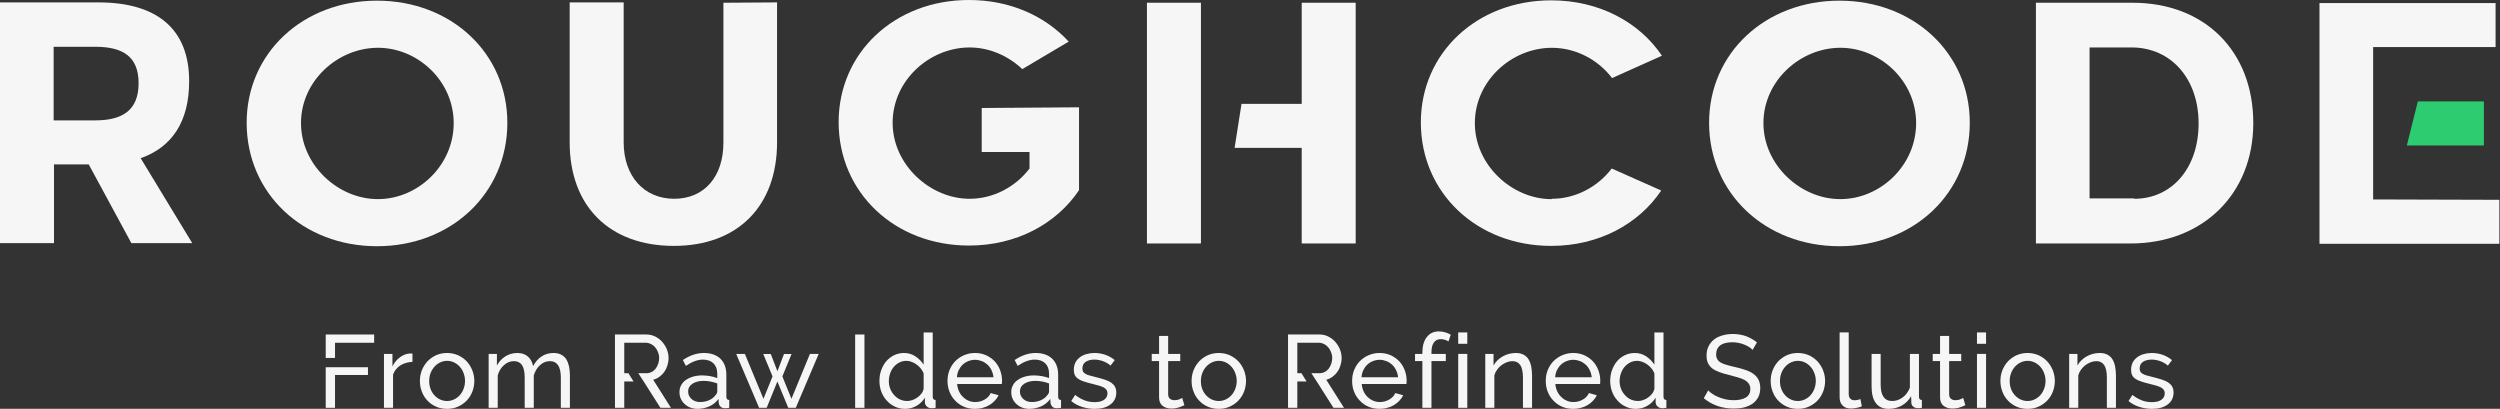
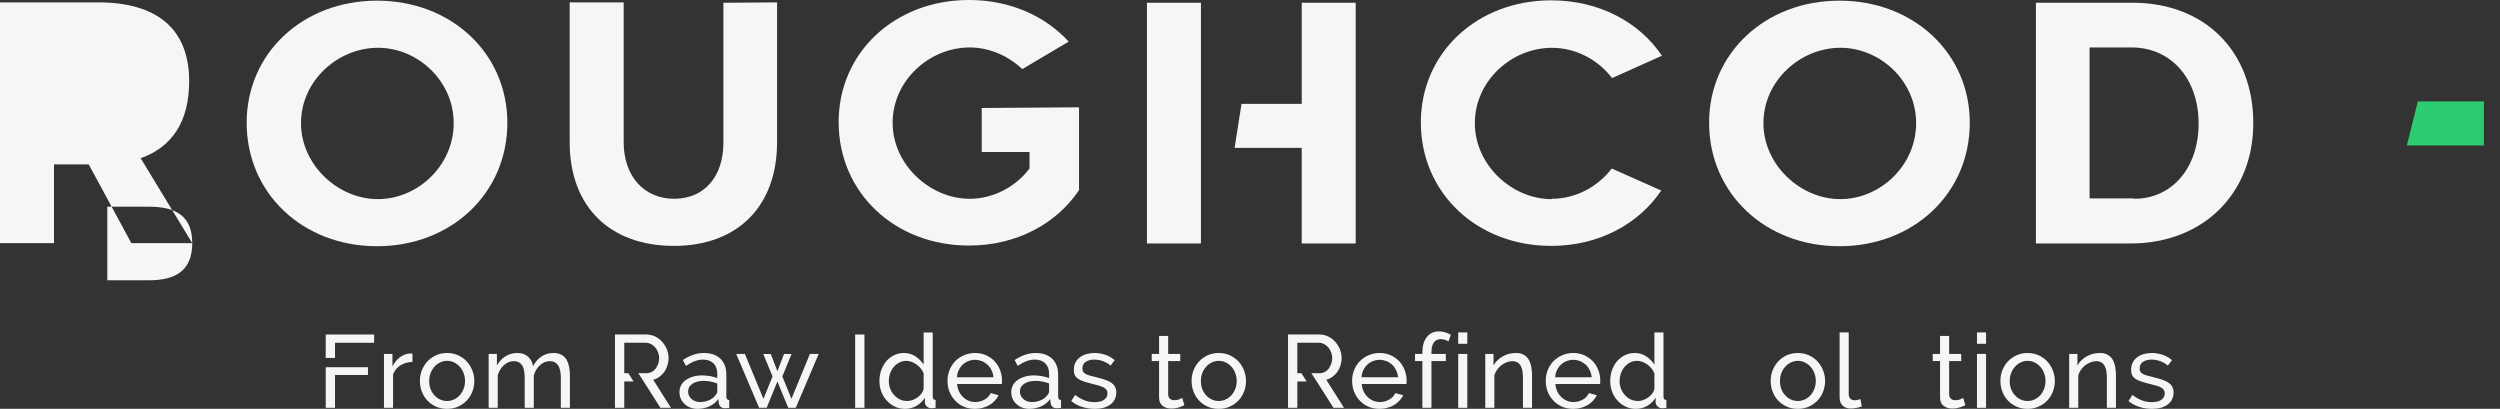
<svg xmlns="http://www.w3.org/2000/svg" width="581" height="95" version="1.1" enable-background="new 0 0 1024 1024" xml:space="preserve">
  <rect width="100%" height="100%" fill="#333333" stroke="none" />
  <g>
    <title>Layer 1</title>
    <g id="g43">
      <g stroke-width="0" id="logo-group" stroke-miterlimit="2">
        <path fill="#f6f6f6" id="path45833" d="m75.698,94.777l2.16,0l0,-7.632l7.656,0l0,-1.8l-9.816,0l0,9.432zm0,-17.04l0,5.448l2.16,0l0,-3.528l9.096,0l0,-1.92l-11.256,0z" />
        <path fill="#f6f6f6" id="path45835" d="m95.858,84.097l0,-1.92c-0.096,0 -0.192,-0.024 -0.288,-0.024l-0.408,0c-0.816,0.072 -1.56,0.384 -2.256,0.912c-0.72,0.528 -1.272,1.224 -1.704,2.088l0,-2.904l-1.968,0l0,12.528l2.112,0l0,-7.728c0.336,-0.912 0.888,-1.608 1.704,-2.136c0.816,-0.504 1.752,-0.768 2.808,-0.816z" />
        <path fill="#f6f6f6" id="path45837" d="m103.898,95.017c0.936,0 1.8,-0.168 2.568,-0.528c0.768,-0.336 1.44,-0.816 2.016,-1.416c0.552,-0.576 0.984,-1.272 1.296,-2.064c0.288,-0.768 0.456,-1.608 0.456,-2.472c0,-0.864 -0.168,-1.704 -0.48,-2.496c-0.312,-0.768 -0.744,-1.464 -1.296,-2.064c-0.552,-0.576 -1.224,-1.056 -1.992,-1.416c-0.792,-0.336 -1.656,-0.528 -2.568,-0.528c-0.936,0 -1.8,0.192 -2.568,0.528c-0.768,0.36 -1.44,0.84 -1.992,1.416c-0.552,0.6 -0.984,1.296 -1.296,2.064c-0.312,0.792 -0.456,1.632 -0.456,2.496c0,0.864 0.144,1.704 0.456,2.472c0.288,0.792 0.72,1.488 1.272,2.064c0.552,0.6 1.224,1.08 1.992,1.416c0.768,0.36 1.632,0.528 2.592,0.528zm-4.152,-6.456c0,-0.648 0.096,-1.248 0.312,-1.824c0.216,-0.576 0.504,-1.056 0.888,-1.488c0.384,-0.432 0.816,-0.768 1.32,-1.008c0.504,-0.24 1.056,-0.384 1.632,-0.384c0.576,0 1.104,0.12 1.608,0.36c0.504,0.24 0.96,0.576 1.344,1.008c0.384,0.432 0.672,0.912 0.888,1.488c0.216,0.576 0.336,1.176 0.336,1.8c0,0.672 -0.12,1.272 -0.336,1.848c-0.216,0.576 -0.504,1.056 -0.888,1.488c-0.384,0.432 -0.84,0.744 -1.344,0.984c-0.504,0.24 -1.032,0.36 -1.608,0.36c-0.576,0 -1.128,-0.12 -1.632,-0.36c-0.504,-0.24 -0.936,-0.552 -1.32,-0.984c-0.384,-0.408 -0.672,-0.888 -0.888,-1.464c-0.216,-0.552 -0.312,-1.152 -0.312,-1.824z" />
        <path fill="#f6f6f6" id="path45839" d="m132.448,94.777l0,-7.488c0,-0.744 -0.072,-1.44 -0.192,-2.088c-0.144,-0.624 -0.336,-1.176 -0.624,-1.656c-0.288,-0.48 -0.696,-0.84 -1.176,-1.104c-0.48,-0.264 -1.08,-0.408 -1.8,-0.408c-2.064,0 -3.672,1.032 -4.776,3.048c-0.144,-0.888 -0.528,-1.608 -1.152,-2.184c-0.624,-0.576 -1.44,-0.864 -2.496,-0.864c-1.032,0 -1.944,0.264 -2.76,0.768c-0.816,0.504 -1.488,1.224 -1.992,2.136l0,-2.688l-1.92,0l0,12.528l2.112,0l0,-7.56c0.288,-0.984 0.768,-1.776 1.464,-2.376c0.672,-0.6 1.44,-0.912 2.304,-0.912c0.816,0 1.44,0.312 1.872,0.912c0.408,0.624 0.624,1.584 0.624,2.928l0,7.008l2.112,0l0,-7.536c0.288,-0.96 0.768,-1.752 1.44,-2.376c0.672,-0.624 1.464,-0.936 2.328,-0.936c0.816,0 1.44,0.312 1.872,0.936c0.432,0.624 0.648,1.608 0.648,2.904l0,7.008l2.112,0z" />
        <path fill="#f6f6f6" id="path45841" d="m151.798,88.247c0.528,-0.12 1.032,-0.36 1.464,-0.696c0.432,-0.312 0.816,-0.696 1.128,-1.152c0.312,-0.432 0.552,-0.936 0.72,-1.488c0.168,-0.552 0.264,-1.128 0.264,-1.728c0,-0.672 -0.144,-1.32 -0.384,-1.968c-0.264,-0.648 -0.624,-1.224 -1.08,-1.752c-0.456,-0.528 -1.008,-0.936 -1.632,-1.248c-0.624,-0.312 -1.32,-0.48 -2.064,-0.48l-7.296,0l0,17.04l2.16,0l0,-6.12l2.16,0l-1.2,-1.92l-0.96,0l0,-7.08l5.016,0c0.408,0 0.792,0.096 1.176,0.288c0.384,0.192 0.696,0.432 0.984,0.768c0.288,0.336 0.504,0.696 0.672,1.128c0.168,0.432 0.264,0.888 0.264,1.344c0,0.48 -0.072,0.912 -0.216,1.344c-0.168,0.456 -0.36,0.816 -0.6,1.152c-0.264,0.336 -0.576,0.6 -0.936,0.768c-0.36,0.192 -0.768,0.288 -1.2,0.288l-1.896,0l1.248,1.92l3.888,6.12l2.448,0l-4.128,-6.528z" />
        <path fill="#f6f6f6" id="path45843" d="m162.108,95.017c0.96,0 1.872,-0.192 2.736,-0.576c0.864,-0.384 1.56,-0.96 2.136,-1.728l0.048,0.888c0.048,0.36 0.192,0.672 0.432,0.912c0.24,0.24 0.576,0.36 1.008,0.36c0.144,0 0.312,0 0.456,-0.024c0.144,0 0.312,-0.024 0.552,-0.072l0,-1.824c-0.456,0 -0.672,-0.264 -0.672,-0.768l0,-5.112c0,-1.584 -0.48,-2.832 -1.392,-3.72c-0.912,-0.864 -2.208,-1.32 -3.84,-1.32c-1.632,0 -3.264,0.552 -4.872,1.632l0.696,1.368c1.392,-0.96 2.712,-1.464 3.984,-1.464c1.056,0 1.872,0.312 2.448,0.888c0.576,0.576 0.864,1.392 0.864,2.4l0,1.008c-0.48,-0.192 -1.032,-0.336 -1.656,-0.456c-0.624,-0.096 -1.248,-0.168 -1.848,-0.168c-0.768,0 -1.488,0.096 -2.136,0.288c-0.648,0.192 -1.2,0.456 -1.68,0.792c-0.48,0.336 -0.84,0.744 -1.08,1.224c-0.264,0.48 -0.384,0.984 -0.384,1.56c0,0.576 0.096,1.08 0.312,1.56c0.216,0.48 0.504,0.888 0.888,1.224c0.384,0.36 0.816,0.648 1.344,0.84c0.504,0.192 1.056,0.288 1.656,0.288zm0.552,-1.584c-0.384,0 -0.744,-0.048 -1.08,-0.192c-0.336,-0.12 -0.648,-0.288 -0.888,-0.528c-0.24,-0.216 -0.432,-0.48 -0.576,-0.792c-0.144,-0.288 -0.192,-0.624 -0.192,-0.984c0,-0.72 0.312,-1.296 0.984,-1.752c0.672,-0.432 1.536,-0.672 2.592,-0.672c1.104,0 2.16,0.216 3.192,0.6l0,1.848c0,0.336 -0.168,0.648 -0.456,0.936c-0.336,0.48 -0.84,0.84 -1.488,1.128c-0.648,0.288 -1.344,0.408 -2.088,0.408l-0,0z" />
        <path fill="#f6f6f6" id="path45845" d="m188.228,82.247l-4.296,10.44l-2.112,-5.208l2.136,-5.208l-1.752,0l-1.536,4.008l-1.536,-4.008l-1.752,0l2.16,5.208l-2.112,5.208l-4.32,-10.44l-2.016,0l5.328,12.528l1.752,0l2.496,-6.12l2.52,6.12l1.752,0l5.328,-12.528l-2.04,0z" />
        <path fill="#f6f6f6" id="path45847" d="m198.738,94.777l2.16,0l0,-17.04l-2.16,0l0,17.04z" />
        <path fill="#f6f6f6" id="path45849" d="m210.358,95.017c0.912,0 1.776,-0.216 2.592,-0.672c0.816,-0.456 1.488,-1.104 1.992,-1.92l0,1.056c0,0.384 0.144,0.696 0.456,0.984c0.312,0.288 0.672,0.408 1.104,0.408c0.12,0 0.24,0 0.384,-0.024c0.144,0 0.312,-0.024 0.552,-0.072l0,-1.824c-0.456,0 -0.672,-0.264 -0.672,-0.768l0,-14.928l-2.112,0l0,7.488c-0.48,-0.744 -1.104,-1.392 -1.896,-1.92c-0.792,-0.528 -1.68,-0.792 -2.688,-0.792c-0.84,0 -1.608,0.192 -2.304,0.528c-0.696,0.336 -1.296,0.816 -1.8,1.392c-0.504,0.6 -0.888,1.296 -1.176,2.088c-0.288,0.792 -0.408,1.632 -0.408,2.496c0,0.864 0.144,1.704 0.432,2.472c0.288,0.792 0.72,1.488 1.248,2.064c0.528,0.6 1.152,1.08 1.896,1.416c0.72,0.36 1.536,0.528 2.4,0.528l-0,0zm0.504,-1.824c-0.624,0 -1.176,-0.12 -1.704,-0.36c-0.528,-0.24 -0.96,-0.576 -1.344,-1.008c-0.384,-0.408 -0.696,-0.888 -0.912,-1.464c-0.24,-0.576 -0.336,-1.176 -0.336,-1.8c0,-0.576 0.096,-1.152 0.288,-1.728c0.192,-0.576 0.456,-1.08 0.816,-1.512c0.36,-0.432 0.792,-0.792 1.296,-1.056c0.504,-0.264 1.08,-0.408 1.704,-0.408c0.384,0 0.792,0.096 1.2,0.24c0.408,0.144 0.792,0.36 1.152,0.624c0.36,0.264 0.696,0.576 0.984,0.936c0.288,0.36 0.504,0.744 0.648,1.128l0,3.6c-0.096,0.384 -0.264,0.768 -0.528,1.104c-0.264,0.336 -0.576,0.648 -0.936,0.888c-0.36,0.264 -0.744,0.456 -1.152,0.6c-0.408,0.144 -0.792,0.216 -1.176,0.216z" />
        <path fill="#f6f6f6" id="path45851" d="m226.588,95.017c0.624,0 1.224,-0.072 1.8,-0.24c0.576,-0.144 1.08,-0.36 1.56,-0.648c0.48,-0.288 0.888,-0.624 1.248,-1.008c0.36,-0.384 0.648,-0.792 0.864,-1.272l-1.824,-0.504c-0.144,0.336 -0.336,0.624 -0.576,0.864c-0.24,0.264 -0.528,0.48 -0.84,0.648c-0.336,0.192 -0.672,0.336 -1.032,0.432c-0.384,0.096 -0.744,0.144 -1.128,0.144c-0.552,0 -1.08,-0.096 -1.56,-0.312c-0.48,-0.192 -0.912,-0.48 -1.296,-0.864c-0.384,-0.36 -0.696,-0.792 -0.936,-1.32c-0.24,-0.504 -0.384,-1.08 -0.432,-1.704l10.392,0c0,-0.072 0.024,-0.192 0.024,-0.336c0,-0.144 0.024,-0.288 0.024,-0.48c0,-0.816 -0.168,-1.632 -0.456,-2.4c-0.288,-0.768 -0.72,-1.464 -1.248,-2.04c-0.552,-0.576 -1.224,-1.056 -1.992,-1.416c-0.768,-0.336 -1.632,-0.528 -2.568,-0.528c-0.96,0 -1.824,0.192 -2.592,0.528c-0.792,0.336 -1.464,0.816 -2.04,1.392c-0.576,0.6 -1.008,1.296 -1.32,2.064c-0.312,0.792 -0.456,1.632 -0.456,2.496c0,0.888 0.144,1.728 0.456,2.52c0.312,0.792 0.744,1.488 1.32,2.064c0.552,0.6 1.224,1.08 2.016,1.416c0.768,0.336 1.632,0.504 2.592,0.504zm4.296,-7.344l-8.496,0c0.048,-0.576 0.168,-1.128 0.408,-1.632c0.24,-0.48 0.528,-0.912 0.912,-1.272c0.384,-0.36 0.816,-0.648 1.32,-0.84c0.48,-0.192 1.008,-0.312 1.584,-0.312c0.552,0 1.08,0.12 1.584,0.312c0.48,0.192 0.912,0.48 1.296,0.816c0.384,0.36 0.696,0.792 0.936,1.296c0.24,0.504 0.408,1.056 0.456,1.632l0,0z" />
        <path fill="#f6f6f6" id="path45853" d="m239.218,95.017c0.96,0 1.872,-0.192 2.736,-0.576c0.864,-0.384 1.56,-0.96 2.136,-1.728l0.048,0.888c0.048,0.36 0.192,0.672 0.432,0.912c0.24,0.24 0.576,0.36 1.008,0.36c0.144,0 0.312,0 0.456,-0.024c0.144,0 0.312,-0.024 0.552,-0.072l0,-1.824c-0.456,0 -0.672,-0.264 -0.672,-0.768l0,-5.112c0,-1.584 -0.48,-2.832 -1.392,-3.72c-0.912,-0.864 -2.208,-1.32 -3.84,-1.32c-1.632,0 -3.264,0.552 -4.872,1.632l0.696,1.368c1.392,-0.96 2.712,-1.464 3.984,-1.464c1.056,0 1.872,0.312 2.448,0.888c0.576,0.576 0.864,1.392 0.864,2.4l0,1.008c-0.48,-0.192 -1.032,-0.336 -1.656,-0.456c-0.624,-0.096 -1.248,-0.168 -1.848,-0.168c-0.768,0 -1.488,0.096 -2.136,0.288c-0.648,0.192 -1.2,0.456 -1.68,0.792c-0.48,0.336 -0.84,0.744 -1.08,1.224c-0.264,0.48 -0.384,0.984 -0.384,1.56c0,0.576 0.096,1.08 0.312,1.56c0.216,0.48 0.504,0.888 0.888,1.224c0.384,0.36 0.816,0.648 1.344,0.84c0.504,0.192 1.056,0.288 1.656,0.288zm0.552,-1.584c-0.384,0 -0.744,-0.048 -1.08,-0.192c-0.336,-0.12 -0.648,-0.288 -0.888,-0.528c-0.24,-0.216 -0.432,-0.48 -0.576,-0.792c-0.144,-0.288 -0.192,-0.624 -0.192,-0.984c0,-0.72 0.312,-1.296 0.984,-1.752c0.672,-0.432 1.536,-0.672 2.592,-0.672c1.104,0 2.16,0.216 3.192,0.6l0,1.848c0,0.336 -0.168,0.648 -0.456,0.936c-0.336,0.48 -0.84,0.84 -1.488,1.128c-0.648,0.288 -1.344,0.408 -2.088,0.408z" />
        <path fill="#f6f6f6" id="path45855" d="m254.458,95.017c1.512,0 2.712,-0.336 3.624,-1.032c0.888,-0.672 1.344,-1.608 1.344,-2.784c0,-0.528 -0.12,-0.96 -0.312,-1.344c-0.192,-0.36 -0.504,-0.672 -0.912,-0.96c-0.408,-0.264 -0.912,-0.504 -1.536,-0.696c-0.624,-0.192 -1.344,-0.408 -2.16,-0.6c-0.528,-0.12 -0.984,-0.24 -1.368,-0.36c-0.384,-0.096 -0.672,-0.24 -0.912,-0.384c-0.24,-0.144 -0.432,-0.312 -0.528,-0.504c-0.096,-0.192 -0.144,-0.432 -0.144,-0.72c0,-0.72 0.264,-1.224 0.792,-1.56c0.528,-0.336 1.2,-0.504 1.968,-0.504c0.672,0 1.344,0.12 2.016,0.36c0.648,0.24 1.248,0.576 1.776,1.032l0.96,-1.272c-0.576,-0.48 -1.248,-0.888 -2.064,-1.2c-0.816,-0.288 -1.704,-0.456 -2.64,-0.456c-0.672,0 -1.32,0.096 -1.896,0.264c-0.576,0.168 -1.08,0.408 -1.512,0.744c-0.432,0.336 -0.792,0.744 -1.032,1.224c-0.24,0.48 -0.36,1.032 -0.36,1.656c0,0.504 0.072,0.912 0.24,1.248c0.144,0.336 0.408,0.624 0.768,0.864c0.336,0.24 0.792,0.456 1.344,0.624c0.528,0.192 1.176,0.36 1.944,0.552c0.576,0.144 1.104,0.288 1.56,0.408c0.432,0.144 0.816,0.288 1.104,0.432c0.288,0.168 0.504,0.36 0.648,0.576c0.144,0.216 0.216,0.48 0.216,0.768c0,0.672 -0.288,1.176 -0.816,1.536c-0.528,0.36 -1.248,0.528 -2.16,0.528c-0.816,0 -1.608,-0.12 -2.328,-0.408c-0.744,-0.288 -1.488,-0.696 -2.208,-1.272l-0.912,1.416c0.696,0.6 1.536,1.056 2.52,1.368c0.96,0.312 1.968,0.456 2.976,0.456z" />
        <path fill="#f6f6f6" id="path45857" d="m275.248,94.157l-0.504,-1.68c-0.144,0.096 -0.384,0.192 -0.72,0.336c-0.336,0.144 -0.72,0.192 -1.128,0.192c-0.384,0 -0.696,-0.096 -0.96,-0.312c-0.288,-0.192 -0.432,-0.528 -0.456,-1.008l0,-7.776l2.808,0l0,-1.656l-2.808,0l0,-4.176l-2.112,0l0,4.176l-1.704,0l0,1.656l1.704,0l0,8.424c0,0.912 0.264,1.56 0.84,1.992c0.552,0.432 1.224,0.624 1.992,0.624c0.336,0 0.648,-0.024 0.96,-0.072c0.312,-0.048 0.6,-0.12 0.864,-0.216c0.264,-0.096 0.504,-0.168 0.72,-0.264c0.192,-0.096 0.36,-0.168 0.504,-0.24z" />
        <path fill="#f6f6f6" id="path45859" d="m283.238,95.017c0.936,0 1.8,-0.168 2.568,-0.528c0.768,-0.336 1.44,-0.816 2.016,-1.416c0.552,-0.576 0.984,-1.272 1.296,-2.064c0.288,-0.768 0.456,-1.608 0.456,-2.472c0,-0.864 -0.168,-1.704 -0.48,-2.496c-0.312,-0.768 -0.744,-1.464 -1.296,-2.064c-0.552,-0.576 -1.224,-1.056 -1.992,-1.416c-0.792,-0.336 -1.656,-0.528 -2.568,-0.528c-0.936,0 -1.8,0.192 -2.568,0.528c-0.768,0.36 -1.44,0.84 -1.992,1.416c-0.552,0.6 -0.984,1.296 -1.296,2.064c-0.312,0.792 -0.456,1.632 -0.456,2.496c0,0.864 0.144,1.704 0.456,2.472c0.288,0.792 0.72,1.488 1.272,2.064c0.552,0.6 1.224,1.08 1.992,1.416c0.768,0.36 1.632,0.528 2.592,0.528zm-4.152,-6.456c0,-0.648 0.096,-1.248 0.312,-1.824c0.216,-0.576 0.504,-1.056 0.888,-1.488c0.384,-0.432 0.816,-0.768 1.32,-1.008c0.504,-0.24 1.056,-0.384 1.632,-0.384c0.576,0 1.104,0.12 1.608,0.36c0.504,0.24 0.96,0.576 1.344,1.008c0.384,0.432 0.672,0.912 0.888,1.488c0.216,0.576 0.336,1.176 0.336,1.8c0,0.672 -0.12,1.272 -0.336,1.848c-0.216,0.576 -0.504,1.056 -0.888,1.488c-0.384,0.432 -0.84,0.744 -1.344,0.984c-0.504,0.24 -1.032,0.36 -1.608,0.36c-0.576,0 -1.128,-0.12 -1.632,-0.36c-0.504,-0.24 -0.936,-0.552 -1.32,-0.984c-0.384,-0.408 -0.672,-0.888 -0.888,-1.464c-0.216,-0.552 -0.312,-1.152 -0.312,-1.824z" />
        <path fill="#f6f6f6" id="path45861" d="m308.218,88.247c0.528,-0.12 1.032,-0.36 1.464,-0.696c0.432,-0.312 0.816,-0.696 1.128,-1.152c0.312,-0.432 0.552,-0.936 0.72,-1.488c0.168,-0.552 0.264,-1.128 0.264,-1.728c0,-0.672 -0.144,-1.32 -0.384,-1.968c-0.264,-0.648 -0.624,-1.224 -1.08,-1.752c-0.456,-0.528 -1.008,-0.936 -1.632,-1.248c-0.624,-0.312 -1.32,-0.48 -2.064,-0.48l-7.296,0l0,17.04l2.16,0l0,-6.12l2.16,0l-1.2,-1.92l-0.96,0l0,-7.08l5.016,0c0.408,0 0.792,0.096 1.176,0.288c0.384,0.192 0.696,0.432 0.984,0.768c0.288,0.336 0.504,0.696 0.672,1.128c0.168,0.432 0.264,0.888 0.264,1.344c0,0.48 -0.072,0.912 -0.216,1.344c-0.168,0.456 -0.36,0.816 -0.6,1.152c-0.264,0.336 -0.576,0.6 -0.936,0.768c-0.36,0.192 -0.768,0.288 -1.2,0.288l-1.896,0l1.248,1.92l3.888,6.12l2.448,0l-4.128,-6.528z" />
        <path fill="#f6f6f6" id="path45863" d="m320.618,95.017c0.624,0 1.224,-0.072 1.8,-0.24c0.576,-0.144 1.08,-0.36 1.56,-0.648c0.48,-0.288 0.888,-0.624 1.248,-1.008c0.36,-0.384 0.648,-0.792 0.864,-1.272l-1.824,-0.504c-0.144,0.336 -0.336,0.624 -0.576,0.864c-0.24,0.264 -0.528,0.48 -0.84,0.648c-0.336,0.192 -0.672,0.336 -1.032,0.432c-0.384,0.096 -0.744,0.144 -1.128,0.144c-0.552,0 -1.08,-0.096 -1.56,-0.312c-0.48,-0.192 -0.912,-0.48 -1.296,-0.864c-0.384,-0.36 -0.696,-0.792 -0.936,-1.32c-0.24,-0.504 -0.384,-1.08 -0.432,-1.704l10.392,0c0,-0.072 0.024,-0.192 0.024,-0.336c0,-0.144 0.024,-0.288 0.024,-0.48c0,-0.816 -0.168,-1.632 -0.456,-2.4c-0.288,-0.768 -0.72,-1.464 -1.248,-2.04c-0.552,-0.576 -1.224,-1.056 -1.992,-1.416c-0.768,-0.336 -1.632,-0.528 -2.568,-0.528c-0.96,0 -1.824,0.192 -2.592,0.528c-0.792,0.336 -1.464,0.816 -2.04,1.392c-0.576,0.6 -1.008,1.296 -1.32,2.064c-0.312,0.792 -0.456,1.632 -0.456,2.496c0,0.888 0.144,1.728 0.456,2.52c0.312,0.792 0.744,1.488 1.32,2.064c0.552,0.6 1.224,1.08 2.016,1.416c0.768,0.336 1.632,0.504 2.592,0.504l-0,0zm4.296,-7.344l-8.496,0c0.048,-0.576 0.168,-1.128 0.408,-1.632c0.24,-0.48 0.528,-0.912 0.912,-1.272c0.384,-0.36 0.816,-0.648 1.32,-0.84c0.48,-0.192 1.008,-0.312 1.584,-0.312c0.552,0 1.08,0.12 1.584,0.312c0.48,0.192 0.912,0.48 1.296,0.816c0.384,0.36 0.696,0.792 0.936,1.296c0.24,0.504 0.408,1.056 0.456,1.632l0,0z" />
        <path fill="#f6f6f6" id="path45865" d="m330.558,94.777l2.112,0l0,-10.872l3.336,0l0,-1.656l-3.336,0l0,-0.336c0,-1.008 0.168,-1.776 0.552,-2.304c0.36,-0.528 0.888,-0.792 1.608,-0.792c0.312,0 0.624,0.048 0.96,0.144c0.336,0.096 0.6,0.24 0.84,0.384l0.528,-1.56c-0.384,-0.24 -0.816,-0.408 -1.296,-0.552c-0.48,-0.144 -0.984,-0.216 -1.464,-0.216c-1.2,0 -2.136,0.456 -2.808,1.32c-0.696,0.888 -1.032,2.112 -1.032,3.648l0,0.264l-1.704,0l0,1.656l1.704,0l0,10.872z" />
        <path fill="#f6f6f6" id="path45867" d="m338.888,94.777l2.112,0l0,-12.528l-2.112,0l0,12.528zm0,-14.88l2.112,0l0,-2.64l-2.112,0l0,2.64z" />
        <path fill="#f6f6f6" id="path45869" d="m356.048,94.777l0,-7.488c0,-0.744 -0.072,-1.44 -0.192,-2.088c-0.12,-0.624 -0.312,-1.176 -0.6,-1.656c-0.288,-0.48 -0.672,-0.84 -1.152,-1.104c-0.48,-0.264 -1.08,-0.408 -1.8,-0.408c-1.104,0 -2.136,0.264 -3.072,0.792c-0.936,0.528 -1.656,1.248 -2.136,2.112l0,-2.688l-1.92,0l0,12.528l2.112,0l0,-7.56c0.144,-0.48 0.36,-0.912 0.648,-1.32c0.288,-0.384 0.624,-0.744 1.008,-1.032c0.384,-0.288 0.792,-0.504 1.224,-0.672c0.432,-0.168 0.864,-0.264 1.296,-0.264c0.816,0 1.44,0.312 1.848,0.912c0.408,0.624 0.624,1.584 0.624,2.928l0,7.008l2.112,0z" />
        <path fill="#f6f6f6" id="path45871" d="m365.618,95.017c0.624,0 1.224,-0.072 1.8,-0.24c0.576,-0.144 1.08,-0.36 1.56,-0.648c0.48,-0.288 0.888,-0.624 1.248,-1.008c0.36,-0.384 0.648,-0.792 0.864,-1.272l-1.824,-0.504c-0.144,0.336 -0.336,0.624 -0.576,0.864c-0.24,0.264 -0.528,0.48 -0.84,0.648c-0.336,0.192 -0.672,0.336 -1.032,0.432c-0.384,0.096 -0.744,0.144 -1.128,0.144c-0.552,0 -1.08,-0.096 -1.56,-0.312c-0.48,-0.192 -0.912,-0.48 -1.296,-0.864c-0.384,-0.36 -0.696,-0.792 -0.936,-1.32c-0.24,-0.504 -0.384,-1.08 -0.432,-1.704l10.392,0c0,-0.072 0.024,-0.192 0.024,-0.336c0,-0.144 0.024,-0.288 0.024,-0.48c0,-0.816 -0.168,-1.632 -0.456,-2.4c-0.288,-0.768 -0.72,-1.464 -1.248,-2.04c-0.552,-0.576 -1.224,-1.056 -1.992,-1.416c-0.768,-0.336 -1.632,-0.528 -2.568,-0.528c-0.96,0 -1.824,0.192 -2.592,0.528c-0.792,0.336 -1.464,0.816 -2.04,1.392c-0.576,0.6 -1.008,1.296 -1.32,2.064c-0.312,0.792 -0.456,1.632 -0.456,2.496c0,0.888 0.144,1.728 0.456,2.52c0.312,0.792 0.744,1.488 1.32,2.064c0.552,0.6 1.224,1.08 2.016,1.416c0.768,0.336 1.632,0.504 2.592,0.504l-0,0zm4.296,-7.344l-8.496,0c0.048,-0.576 0.168,-1.128 0.408,-1.632c0.24,-0.48 0.528,-0.912 0.912,-1.272c0.384,-0.36 0.816,-0.648 1.32,-0.84c0.48,-0.192 1.008,-0.312 1.584,-0.312c0.552,0 1.08,0.12 1.584,0.312c0.48,0.192 0.912,0.48 1.296,0.816c0.384,0.36 0.696,0.792 0.936,1.296c0.24,0.504 0.408,1.056 0.456,1.632l0,0z" />
        <path fill="#f6f6f6" id="path45873" d="m380.188,95.017c0.912,0 1.776,-0.216 2.592,-0.672c0.816,-0.456 1.488,-1.104 1.992,-1.92l0,1.056c0,0.384 0.144,0.696 0.456,0.984c0.312,0.288 0.672,0.408 1.104,0.408c0.12,0 0.24,0 0.384,-0.024c0.144,0 0.312,-0.024 0.552,-0.072l0,-1.824c-0.456,0 -0.672,-0.264 -0.672,-0.768l0,-14.928l-2.112,0l0,7.488c-0.48,-0.744 -1.104,-1.392 -1.896,-1.92c-0.792,-0.528 -1.68,-0.792 -2.688,-0.792c-0.84,0 -1.608,0.192 -2.304,0.528c-0.696,0.336 -1.296,0.816 -1.8,1.392c-0.504,0.6 -0.888,1.296 -1.176,2.088c-0.288,0.792 -0.408,1.632 -0.408,2.496c0,0.864 0.144,1.704 0.432,2.472c0.288,0.792 0.72,1.488 1.248,2.064c0.528,0.6 1.152,1.08 1.896,1.416c0.72,0.36 1.536,0.528 2.4,0.528zm0.504,-1.824c-0.624,0 -1.176,-0.12 -1.704,-0.36c-0.528,-0.24 -0.96,-0.576 -1.344,-1.008c-0.384,-0.408 -0.696,-0.888 -0.912,-1.464c-0.24,-0.576 -0.336,-1.176 -0.336,-1.8c0,-0.576 0.096,-1.152 0.288,-1.728c0.192,-0.576 0.456,-1.08 0.816,-1.512c0.36,-0.432 0.792,-0.792 1.296,-1.056c0.504,-0.264 1.08,-0.408 1.704,-0.408c0.384,0 0.792,0.096 1.2,0.24c0.408,0.144 0.792,0.36 1.152,0.624c0.36,0.264 0.696,0.576 0.984,0.936c0.288,0.36 0.504,0.744 0.648,1.128l0,3.6c-0.096,0.384 -0.264,0.768 -0.528,1.104c-0.264,0.336 -0.576,0.648 -0.936,0.888c-0.36,0.264 -0.744,0.456 -1.152,0.6c-0.408,0.144 -0.792,0.216 -1.176,0.216z" />
-         <path fill="#f6f6f6" id="path45875" d="m407.308,81.317l1.008,-1.752c-0.72,-0.576 -1.56,-1.056 -2.472,-1.416c-0.936,-0.336 -1.968,-0.528 -3.12,-0.528c-0.888,0 -1.704,0.12 -2.448,0.336c-0.768,0.216 -1.416,0.528 -1.944,0.96c-0.552,0.432 -0.984,0.96 -1.272,1.584c-0.312,0.624 -0.456,1.344 -0.456,2.16c0,0.672 0.096,1.248 0.336,1.728c0.216,0.48 0.552,0.888 0.984,1.224c0.432,0.336 0.984,0.624 1.656,0.864c0.648,0.24 1.416,0.48 2.28,0.672c0.768,0.192 1.464,0.384 2.088,0.576c0.624,0.192 1.128,0.384 1.56,0.624c0.408,0.24 0.72,0.528 0.936,0.864c0.216,0.336 0.336,0.72 0.336,1.2c0,0.864 -0.336,1.512 -1.008,1.944c-0.672,0.432 -1.632,0.648 -2.832,0.648c-0.672,0 -1.296,-0.048 -1.896,-0.192c-0.6,-0.144 -1.152,-0.312 -1.68,-0.528c-0.528,-0.216 -0.984,-0.456 -1.392,-0.744c-0.408,-0.264 -0.744,-0.528 -0.984,-0.816l-1.032,1.824c0.96,0.792 2.016,1.392 3.192,1.8c1.176,0.408 2.424,0.6 3.744,0.6c0.864,0 1.68,-0.072 2.448,-0.264c0.744,-0.192 1.392,-0.48 1.944,-0.864c0.552,-0.384 0.984,-0.888 1.32,-1.488c0.312,-0.6 0.48,-1.32 0.48,-2.136c0,-0.768 -0.144,-1.416 -0.408,-1.944c-0.264,-0.528 -0.648,-0.96 -1.152,-1.344c-0.504,-0.36 -1.104,-0.672 -1.824,-0.912c-0.72,-0.24 -1.512,-0.48 -2.376,-0.672c-0.768,-0.168 -1.44,-0.336 -1.992,-0.504c-0.576,-0.144 -1.032,-0.336 -1.416,-0.552c-0.384,-0.216 -0.648,-0.48 -0.816,-0.792c-0.192,-0.288 -0.264,-0.672 -0.264,-1.152c0,-0.864 0.288,-1.536 0.912,-2.04c0.624,-0.48 1.584,-0.744 2.928,-0.744c0.504,0 0.984,0.072 1.464,0.168c0.48,0.096 0.912,0.24 1.32,0.408c0.384,0.168 0.744,0.36 1.08,0.552c0.312,0.216 0.576,0.432 0.768,0.648z" />
        <path fill="#f6f6f6" id="path45877" d="m417.818,95.017c0.936,0 1.8,-0.168 2.568,-0.528c0.768,-0.336 1.44,-0.816 2.016,-1.416c0.552,-0.576 0.984,-1.272 1.296,-2.064c0.288,-0.768 0.456,-1.608 0.456,-2.472c0,-0.864 -0.168,-1.704 -0.48,-2.496c-0.312,-0.768 -0.744,-1.464 -1.296,-2.064c-0.552,-0.576 -1.224,-1.056 -1.992,-1.416c-0.792,-0.336 -1.656,-0.528 -2.568,-0.528c-0.936,0 -1.8,0.192 -2.568,0.528c-0.768,0.36 -1.44,0.84 -1.992,1.416c-0.552,0.6 -0.984,1.296 -1.296,2.064c-0.312,0.792 -0.456,1.632 -0.456,2.496c0,0.864 0.144,1.704 0.456,2.472c0.288,0.792 0.72,1.488 1.272,2.064c0.552,0.6 1.224,1.08 1.992,1.416c0.768,0.36 1.632,0.528 2.592,0.528zm-4.152,-6.456c0,-0.648 0.096,-1.248 0.312,-1.824c0.216,-0.576 0.504,-1.056 0.888,-1.488c0.384,-0.432 0.816,-0.768 1.32,-1.008c0.504,-0.24 1.056,-0.384 1.632,-0.384c0.576,0 1.104,0.12 1.608,0.36c0.504,0.24 0.96,0.576 1.344,1.008c0.384,0.432 0.672,0.912 0.888,1.488c0.216,0.576 0.336,1.176 0.336,1.8c0,0.672 -0.12,1.272 -0.336,1.848c-0.216,0.576 -0.504,1.056 -0.888,1.488c-0.384,0.432 -0.84,0.744 -1.344,0.984c-0.504,0.24 -1.032,0.36 -1.608,0.36c-0.576,0 -1.128,-0.12 -1.632,-0.36c-0.504,-0.24 -0.936,-0.552 -1.32,-0.984c-0.384,-0.408 -0.672,-0.888 -0.888,-1.464c-0.216,-0.552 -0.312,-1.152 -0.312,-1.824z" />
        <path fill="#f6f6f6" id="path45879" d="m427.528,77.257l0,15.048c0,0.84 0.216,1.488 0.696,1.944c0.48,0.48 1.128,0.696 1.944,0.696c0.36,0 0.792,-0.048 1.272,-0.144c0.48,-0.096 0.888,-0.216 1.248,-0.36l-0.336,-1.704c-0.216,0.096 -0.432,0.168 -0.672,0.216c-0.24,0.048 -0.456,0.072 -0.624,0.072c-0.456,0 -0.816,-0.12 -1.056,-0.384c-0.24,-0.264 -0.36,-0.624 -0.36,-1.104l0,-14.28l-2.112,0z" />
-         <path fill="#f6f6f6" id="path45881" d="m438.938,95.017c1.08,0 2.088,-0.24 3,-0.744c0.912,-0.504 1.632,-1.224 2.208,-2.184l0.048,1.464c0,0.384 0.144,0.696 0.432,0.936c0.288,0.24 0.624,0.36 1.056,0.36l0.384,0c0.144,0 0.336,-0.024 0.576,-0.072l0,-1.824c-0.456,0 -0.672,-0.264 -0.672,-0.768l0,-9.936l-2.112,0l0,7.848c-0.384,0.96 -0.936,1.728 -1.704,2.28c-0.768,0.552 -1.56,0.816 -2.424,0.816c-1.776,0 -2.664,-1.272 -2.664,-3.84l0,-7.104l-2.112,0l0,7.512c0,1.752 0.336,3.072 1.008,3.936c0.672,0.888 1.656,1.32 2.976,1.32z" />
        <path fill="#f6f6f6" id="path45883" d="m456.748,94.157l-0.504,-1.68c-0.144,0.096 -0.384,0.192 -0.72,0.336c-0.336,0.144 -0.72,0.192 -1.128,0.192c-0.384,0 -0.696,-0.096 -0.96,-0.312c-0.288,-0.192 -0.432,-0.528 -0.456,-1.008l0,-7.776l2.808,0l0,-1.656l-2.808,0l0,-4.176l-2.112,0l0,4.176l-1.704,0l0,1.656l1.704,0l0,8.424c0,0.912 0.264,1.56 0.84,1.992c0.552,0.432 1.224,0.624 1.992,0.624c0.336,0 0.648,-0.024 0.96,-0.072c0.312,-0.048 0.6,-0.12 0.864,-0.216c0.264,-0.096 0.504,-0.168 0.72,-0.264c0.192,-0.096 0.36,-0.168 0.504,-0.24l-0,0z" />
        <path fill="#f6f6f6" id="path45885" d="m459.448,94.777l2.112,0l0,-12.528l-2.112,0l0,12.528zm0,-14.88l2.112,0l0,-2.64l-2.112,0l0,2.64z" />
        <path fill="#f6f6f6" id="path45887" d="m471.208,95.017c0.936,0 1.8,-0.168 2.568,-0.528c0.768,-0.336 1.44,-0.816 2.016,-1.416c0.552,-0.576 0.984,-1.272 1.296,-2.064c0.288,-0.768 0.456,-1.608 0.456,-2.472c0,-0.864 -0.168,-1.704 -0.48,-2.496c-0.312,-0.768 -0.744,-1.464 -1.296,-2.064c-0.552,-0.576 -1.224,-1.056 -1.992,-1.416c-0.792,-0.336 -1.656,-0.528 -2.568,-0.528c-0.936,0 -1.8,0.192 -2.568,0.528c-0.768,0.36 -1.44,0.84 -1.992,1.416c-0.552,0.6 -0.984,1.296 -1.296,2.064c-0.312,0.792 -0.456,1.632 -0.456,2.496c0,0.864 0.144,1.704 0.456,2.472c0.288,0.792 0.72,1.488 1.272,2.064c0.552,0.6 1.224,1.08 1.992,1.416c0.768,0.36 1.632,0.528 2.592,0.528zm-4.152,-6.456c0,-0.648 0.096,-1.248 0.312,-1.824c0.216,-0.576 0.504,-1.056 0.888,-1.488c0.384,-0.432 0.816,-0.768 1.32,-1.008c0.504,-0.24 1.056,-0.384 1.632,-0.384c0.576,0 1.104,0.12 1.608,0.36c0.504,0.24 0.96,0.576 1.344,1.008c0.384,0.432 0.672,0.912 0.888,1.488c0.216,0.576 0.336,1.176 0.336,1.8c0,0.672 -0.12,1.272 -0.336,1.848c-0.216,0.576 -0.504,1.056 -0.888,1.488c-0.384,0.432 -0.84,0.744 -1.344,0.984c-0.504,0.24 -1.032,0.36 -1.608,0.36c-0.576,0 -1.128,-0.12 -1.632,-0.36c-0.504,-0.24 -0.936,-0.552 -1.32,-0.984c-0.384,-0.408 -0.672,-0.888 -0.888,-1.464c-0.216,-0.552 -0.312,-1.152 -0.312,-1.824z" />
        <path fill="#f6f6f6" id="path45889" d="m491.748,94.777l0,-7.488c0,-0.744 -0.072,-1.44 -0.192,-2.088c-0.12,-0.624 -0.312,-1.176 -0.6,-1.656c-0.288,-0.48 -0.672,-0.84 -1.152,-1.104c-0.48,-0.264 -1.08,-0.408 -1.8,-0.408c-1.104,0 -2.136,0.264 -3.072,0.792c-0.936,0.528 -1.656,1.248 -2.136,2.112l0,-2.688l-1.92,0l0,12.528l2.112,0l0,-7.56c0.144,-0.48 0.36,-0.912 0.648,-1.32c0.288,-0.384 0.624,-0.744 1.008,-1.032c0.384,-0.288 0.792,-0.504 1.224,-0.672c0.432,-0.168 0.864,-0.264 1.296,-0.264c0.816,0 1.44,0.312 1.848,0.912c0.408,0.624 0.624,1.584 0.624,2.928l0,7.008l2.112,0z" />
        <path fill="#f6f6f6" id="path45891" d="m500.168,95.017c1.512,0 2.712,-0.336 3.624,-1.032c0.888,-0.672 1.344,-1.608 1.344,-2.784c0,-0.528 -0.12,-0.96 -0.312,-1.344c-0.192,-0.36 -0.504,-0.672 -0.912,-0.96c-0.408,-0.264 -0.912,-0.504 -1.536,-0.696c-0.624,-0.192 -1.344,-0.408 -2.16,-0.6c-0.528,-0.12 -0.984,-0.24 -1.368,-0.36c-0.384,-0.096 -0.672,-0.24 -0.912,-0.384c-0.24,-0.144 -0.432,-0.312 -0.528,-0.504c-0.096,-0.192 -0.144,-0.432 -0.144,-0.72c0,-0.72 0.264,-1.224 0.792,-1.56c0.528,-0.336 1.2,-0.504 1.968,-0.504c0.672,0 1.344,0.12 2.016,0.36c0.648,0.24 1.248,0.576 1.776,1.032l0.96,-1.272c-0.576,-0.48 -1.248,-0.888 -2.064,-1.2c-0.816,-0.288 -1.704,-0.456 -2.64,-0.456c-0.672,0 -1.32,0.096 -1.896,0.264c-0.576,0.168 -1.08,0.408 -1.512,0.744c-0.432,0.336 -0.792,0.744 -1.032,1.224c-0.24,0.48 -0.36,1.032 -0.36,1.656c0,0.504 0.072,0.912 0.24,1.248c0.144,0.336 0.408,0.624 0.768,0.864c0.336,0.24 0.792,0.456 1.344,0.624c0.528,0.192 1.176,0.36 1.944,0.552c0.576,0.144 1.104,0.288 1.56,0.408c0.432,0.144 0.816,0.288 1.104,0.432c0.288,0.168 0.504,0.36 0.648,0.576c0.144,0.216 0.216,0.48 0.216,0.768c0,0.672 -0.288,1.176 -0.816,1.536c-0.528,0.36 -1.248,0.528 -2.16,0.528c-0.816,0 -1.608,-0.12 -2.328,-0.408c-0.744,-0.288 -1.488,-0.696 -2.208,-1.272l-0.912,1.416c0.696,0.6 1.536,1.056 2.52,1.368c0.96,0.312 1.968,0.456 2.976,0.456z" />
-         <path fill="#f6f6f6" id="path42" d="m44.678,56.507l-14.147,0l-9.911,-18.303l-8.072,0l0,18.303l-12.548,0l0,-55.949l22.859,0c13.427,0 21.101,5.995 21.101,18.304c0,9.431 -3.997,15.346 -11.27,17.904l11.988,19.741zm-12.468,-37.165c0,-6.155 -3.597,-8.472 -10.071,-8.472l-9.671,0l0,17.104l9.671,0c6.394,-0 10.071,-2.398 10.071,-8.632l0,0z" class="c1" />
+         <path fill="#f6f6f6" id="path42" d="m44.678,56.507l-14.147,0l-9.911,-18.303l-8.072,0l0,18.303l-12.548,0l0,-55.949l22.859,0c13.427,0 21.101,5.995 21.101,18.304c0,9.431 -3.997,15.346 -11.27,17.904l11.988,19.741zc0,-6.155 -3.597,-8.472 -10.071,-8.472l-9.671,0l0,17.104l9.671,0c6.394,-0 10.071,-2.398 10.071,-8.632l0,0z" class="c1" />
        <path fill="#f6f6f6" id="path45" d="m117.908,28.527c0,16.386 -13.028,28.694 -30.293,28.694c-17.264,0 -30.292,-12.309 -30.292,-28.694c0,-16.145 13.028,-28.374 30.292,-28.374c17.265,0 30.293,12.229 30.293,28.374zm-30.052,17.745c9.191,0 17.583,-7.754 17.583,-17.665c0,-9.831 -8.392,-17.504 -17.583,-17.504c-9.351,0 -17.904,7.673 -17.904,17.504c0,9.752 8.633,17.665 17.824,17.665l0.08,0z" class="c1" />
        <path fill="#f6f6f6" id="path48" d="m180.588,0.557l0,32.53c0,14.867 -9.191,24.058 -23.978,24.058c-14.946,0 -24.218,-9.191 -24.218,-24.058l0,-32.53l12.549,0l0,32.53c0,7.833 4.715,13.109 11.749,13.109c6.953,0 11.43,-5.115 11.43,-13.028l0,-32.53l12.468,-0.081z" class="c1" />
        <path fill="#f6f6f6" id="path51" d="m250.768,24.937l0,19.262c-5.276,7.833 -14.547,12.868 -25.578,12.868c-17.264,0 -30.292,-12.308 -30.292,-28.693c0,-16.145 13.028,-28.374 30.292,-28.374c9.512,0 17.665,3.677 23.179,9.671l-10.79,6.394c-3.277,-3.117 -7.672,-5.035 -12.228,-5.035c-9.351,0 -17.904,7.673 -17.904,17.504c0,9.752 8.713,17.664 17.904,17.664c5.435,0 10.631,-2.717 13.908,-7.033l0,-3.837l-11.11,0l0,-10.231l22.619,-0.16z" class="c1" />
        <path fill="#f6f6f6" id="path54" d="m266.548,56.587l12.548,0l0,-55.95l-12.55,0l0.002,55.95zm35.97,-55.95l0,23.499l-13.99,0l-1.607,10.231l15.593,0l0,22.22l12.548,0l0,-55.95l-12.544,0z" class="c1" />
        <path fill="#f6f6f6" id="path57" d="m360.658,46.197c5.435,0 10.63,-2.718 13.906,-7.034l11.51,5.115c-5.275,7.833 -14.546,12.868 -25.577,12.868c-17.264,0 -30.292,-12.309 -30.292,-28.693c0,-16.146 13.028,-28.374 30.292,-28.374c11.11,0 20.461,5.035 25.737,12.868l-11.59,5.196c-3.277,-4.316 -8.472,-7.034 -13.987,-7.034c-9.351,0 -17.904,7.673 -17.904,17.504c0,9.752 8.633,17.665 17.824,17.665l0.081,-0.081z" class="c1" />
        <path fill="#f6f6f6" id="path60" d="m457.778,28.527c0,16.386 -13.028,28.694 -30.293,28.694c-17.264,0 -30.292,-12.309 -30.292,-28.694c0,-16.145 13.028,-28.374 30.292,-28.374c17.265,0 30.293,12.229 30.293,28.374zm-30.052,17.745c9.191,0 17.583,-7.754 17.583,-17.665c0,-9.831 -8.392,-17.504 -17.583,-17.504c-9.351,0 -17.904,7.673 -17.904,17.504c0,9.752 8.633,17.665 17.824,17.665l0.08,0z" class="c1" />
        <path fill="#f6f6f6" id="path63" d="m495.608,0.637c16.784,0 28.055,11.27 28.055,27.974c0,16.465 -11.749,27.974 -28.535,27.974l-21.98,0l0,-55.95l22.539,0l-0.079,0.002zm0.399,45.559c8.792,0 14.947,-7.193 14.947,-17.504c0,-10.391 -6.394,-17.664 -15.586,-17.664l-9.752,0l0,35.088l10.311,0l0.08,0.08z" class="c1" />
-         <path fill="#f6f6f6" d="m580.85,56.659l-41.803,0l0,-55.946l40.926,0l0,10.23l-28.456,0l0,35.405l29.333,0.089l0,10.223z" id="polygon66" />
        <path fill="#2ecc71" d="m561.902,23.571l15.351,0l0,10.233l-17.904,0l2.553,-10.233z" id="polygon68" />
      </g>
    </g>
  </g>
</svg>